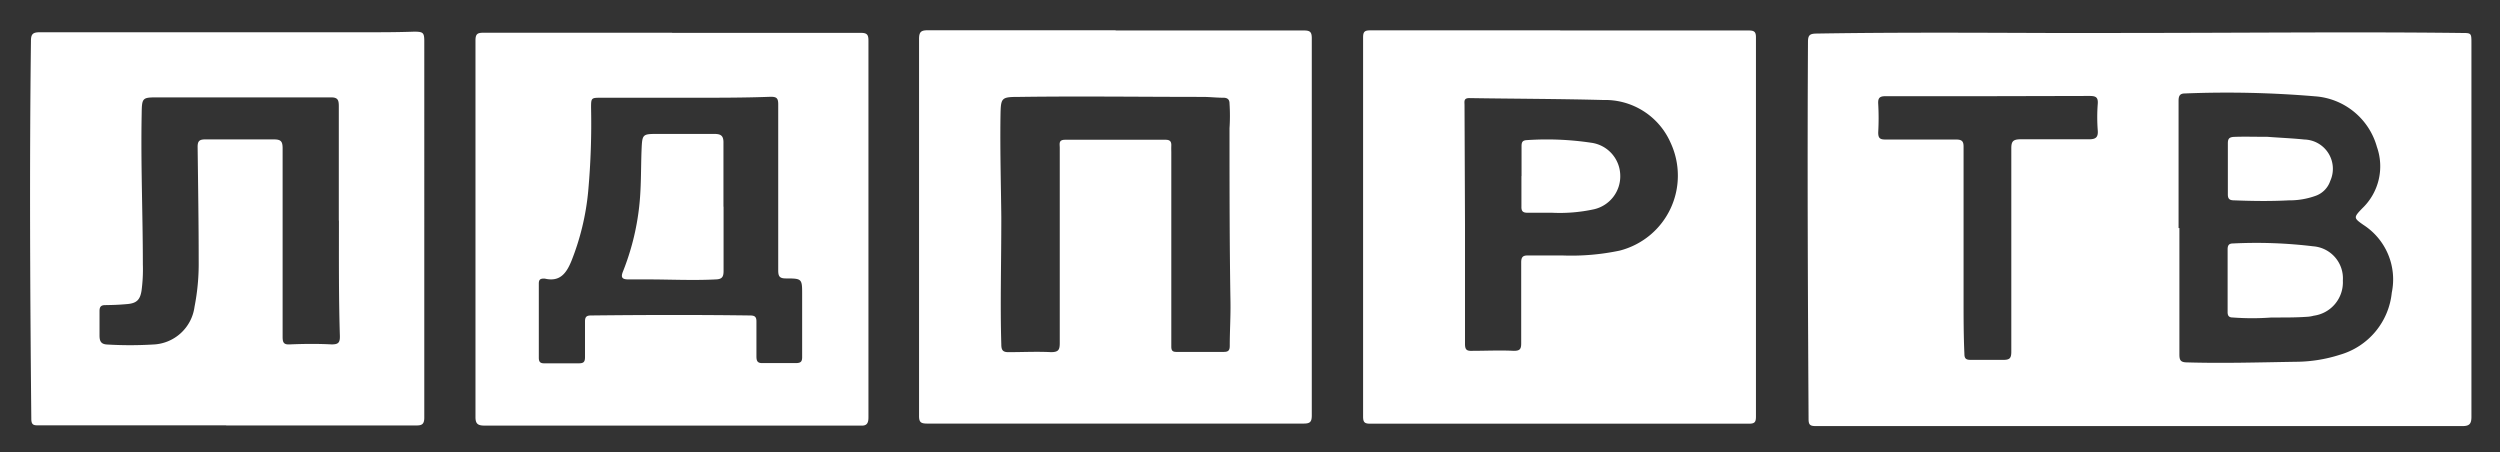
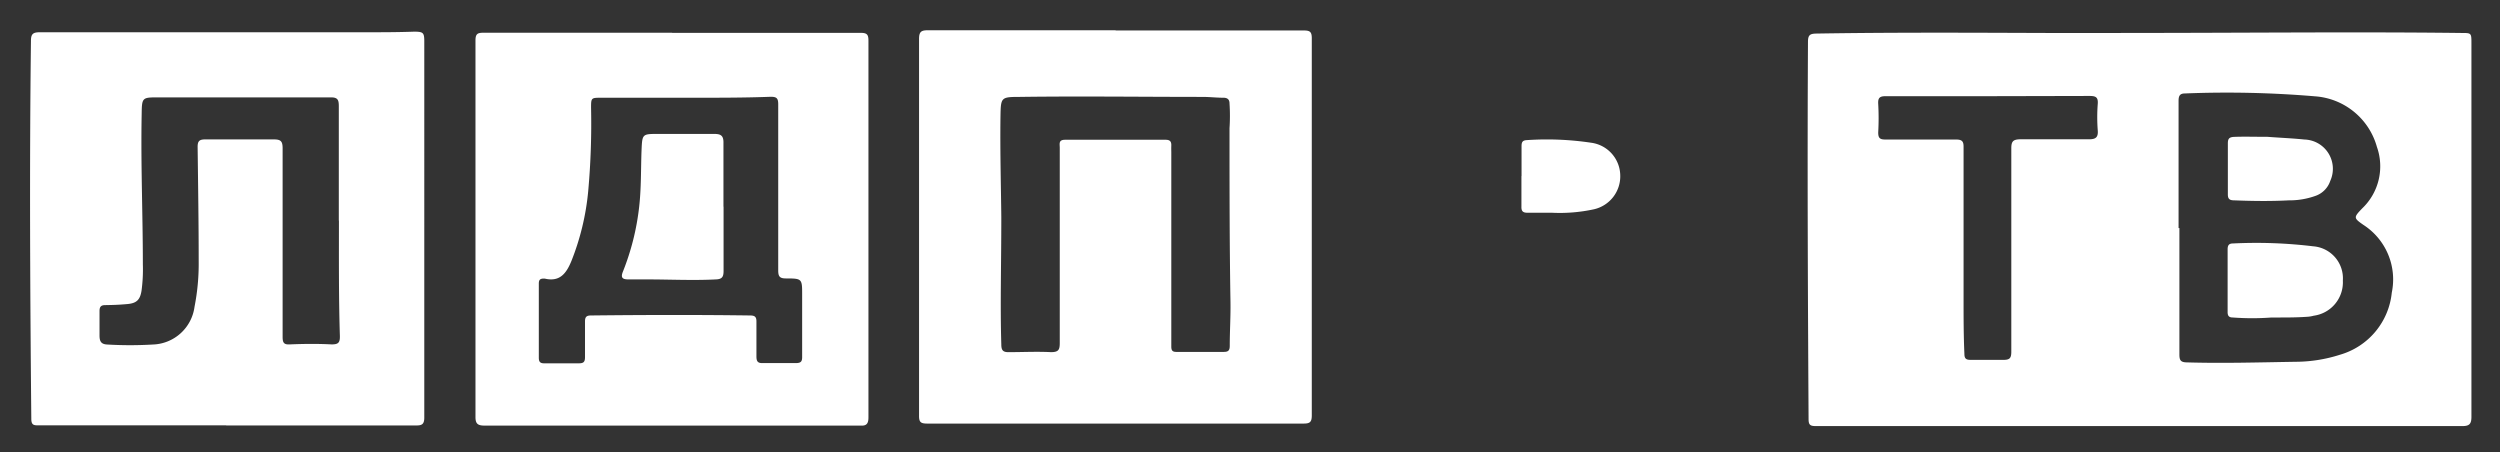
<svg xmlns="http://www.w3.org/2000/svg" id="Слой_1" data-name="Слой 1" viewBox="0 0 210 38">
  <rect x="0" y="0" width="210" height="38" fill="#333333" stroke="none" />
  <defs>
    <style>.cls-1{fill:none;}.cls-2{clip-path:url(#clip-path);}.cls-3{fill:#fff;}</style>
    <clipPath id="clip-path">
      <rect class="cls-1" width="210" height="38" />
    </clipPath>
  </defs>
  <g class="cls-2">
    <path class="cls-1" d="M105,38H.59C.15,38,0,38,0,37.44Q0,19,0,.54C0,.05.14,0,.56,0H209.44c.5,0,.56.15.56.6q0,18.42,0,36.84c0,.49-.14.56-.59.56ZM176.85,2.77c-6.13,0-15.19-.1-24.25,0-.53,0-.7.11-.71.69-.06,10.56,0,21.12.05,31.68,0,.46.1.6.58.6l54.36,0c.59,0,.75-.21.74-.78q0-7.29,0-14.58V3.58c0-.81,0-.81-.83-.82C197.77,2.66,188.77,2.74,176.85,2.77ZM19,35.72v0H34.89c.46,0,.76,0,.76-.66q0-15.78,0-31.56c0-.75-.09-.85-.88-.84-1.39,0-2.79,0-4.18,0Q17,2.73,3.34,2.7c-.57,0-.72.17-.72.73C2.47,14,2.53,24.6,2.63,35.18c0,.53.23.55.63.55ZM93.71,2.56c-5.25,0-10.5,0-15.75,0-.57,0-.77.1-.77.73q0,15.81,0,31.62c0,.56.14.69.69.69q15.81,0,31.61,0c.55,0,.7-.14.69-.7q0-15.84,0-31.68c0-.53-.16-.65-.67-.65Q101.62,2.57,93.71,2.56Zm37.35,0H115.13c-.45,0-.62.09-.62.58q0,15.95,0,31.88c0,.49.16.58.61.58q15.91,0,31.81,0c.49,0,.58-.15.58-.61q0-15.9,0-31.81c0-.52-.16-.61-.63-.61Zm-74.62.2c-5.29,0-10.59,0-15.88,0-.5,0-.66.1-.66.64q0,14.6,0,29.17c0,.82,0,1.64,0,2.45,0,.54.16.73.75.73q15.66,0,31.31,0h.37c.5,0,.66-.23.62-.7s0-.92,0-1.38q0-15.12,0-30.24c0-.51-.1-.67-.64-.67-5.3,0-10.59,0-15.88,0Z" />
    <path class="cls-3" d="M176.85,2.77c11.92,0,20.92-.11,29.92,0,.81,0,.83,0,.83.82V20.43c0,4.86,0,9.73,0,14.58,0,.57-.15.78-.74.78l-54.36,0c-.48,0-.58-.14-.58-.6-.06-10.56-.11-21.12-.05-31.68,0-.58.18-.68.71-.69C161.66,2.67,170.72,2.8,176.85,2.77ZM183,19.16h.07c0,3.54,0,7.08,0,10.62,0,.47.1.65.61.66,3,.09,6.08,0,9.12-.05a12.3,12.3,0,0,0,3.75-.59,6.06,6.06,0,0,0,4.36-5.22,5.45,5.45,0,0,0-2.37-5.68c-.85-.59-.85-.63-.11-1.4a4.88,4.88,0,0,0,1.23-5.16,5.82,5.82,0,0,0-5.21-4.25,88.23,88.23,0,0,0-10.91-.24c-.45,0-.54.22-.54.63,0,3.56,0,7.12,0,10.68Zm-16-11.08h0c-2.87,0-5.75,0-8.62,0-.5,0-.64.16-.61.65a21.16,21.16,0,0,1,0,2.39c0,.47.13.6.6.6,2,0,4,0,5.93,0,.53,0,.65.16.64.67q0,6.34,0,12.69c0,1.55,0,3.1.07,4.65,0,.44.19.5.56.5.9,0,1.79,0,2.69,0,.55,0,.69-.13.69-.69,0-5.69,0-11.39,0-17.09,0-.58.16-.73.72-.75,1.94,0,3.88,0,5.81,0,.57,0,.78-.17.73-.76a14.69,14.69,0,0,1,0-2.2c.05-.59-.18-.68-.7-.68Z" />
    <path class="cls-3" d="M19,35.73H3.26c-.4,0-.63,0-.63-.55C2.53,24.6,2.47,14,2.6,3.43c0-.56.16-.72.73-.72q13.62,0,27.25,0c1.4,0,2.79,0,4.19-.05.79,0,.87.08.87.84V35.09c0,.63-.29.65-.76.65q-7.94,0-15.88,0Zm9.46-17.2h0c0-3.21,0-6.41,0-9.62,0-.55-.11-.74-.71-.73-4.81,0-9.62,0-14.43,0-1.39,0-1.4,0-1.42,1.44C11.82,13.84,12,18,12,22.21a13.46,13.46,0,0,1-.11,2.2c-.12.77-.41,1.06-1.18,1.13s-1.25.08-1.88.09c-.34,0-.47.14-.47.49,0,.69,0,1.38,0,2.07,0,.5.15.73.66.75a32.29,32.29,0,0,0,3.81,0,3.65,3.65,0,0,0,3.51-3.17,18.73,18.73,0,0,0,.35-3.82c0-3.2-.05-6.41-.09-9.61,0-.48.14-.63.64-.63,1.91,0,3.83,0,5.75,0,.6,0,.75.15.75.76,0,5.28,0,10.55,0,15.83,0,.48.1.66.61.63,1.17-.05,2.34-.06,3.5,0,.54,0,.71-.12.7-.69C28.45,25,28.47,21.75,28.47,18.53Z" />
    <path class="cls-3" d="M93.71,2.56h15.81c.51,0,.67.11.67.65q0,15.84,0,31.68c0,.56-.15.69-.69.69q-15.81,0-31.62,0c-.54,0-.69-.12-.68-.69q0-15.79,0-31.61c0-.63.19-.74.77-.74,5.25,0,10.5,0,15.75,0Zm-9.6,15.7c0,4-.1,7.33,0,10.66,0,.5.13.68.67.66,1.16,0,2.33-.06,3.5,0,.63,0,.74-.19.74-.77,0-5.47,0-10.94,0-16.4,0-.32-.12-.67.45-.67,2.81,0,5.62,0,8.43,0,.35,0,.5.12.49.47s0,.42,0,.63q0,6.49,0,13c0,1.09,0,2.18,0,3.27,0,.36.12.46.47.45,1.31,0,2.63,0,3.94,0,.37,0,.5-.12.5-.51,0-1.23.08-2.47.06-3.7-.08-4.86-.08-9.72-.08-14.58a16,16,0,0,0,0-2.08c0-.32-.16-.48-.51-.48-.58,0-1.16-.07-1.75-.07-5.12,0-10.25-.07-15.37,0-1.59,0-1.58.05-1.61,1.66C84,12.85,84.09,15.89,84.11,18.26Z" />
-     <path class="cls-3" d="M131.06,2.56h15.81c.47,0,.64.09.63.61q0,15.9,0,31.81c0,.46-.09.61-.58.61q-15.9,0-31.81,0c-.45,0-.61-.09-.61-.58q0-15.94,0-31.88c0-.5.17-.58.62-.58q8,0,15.93,0Zm-8,16.27h0c0,3.36,0,6.71,0,10.06,0,.48.14.6.6.58,1.16,0,2.33-.06,3.5,0,.51,0,.62-.15.62-.63,0-2.27,0-4.53,0-6.8,0-.44.14-.59.56-.58,1,0,2,0,2.94,0a19.69,19.69,0,0,0,4.78-.41,6.54,6.54,0,0,0,2.53-1.29,6.49,6.49,0,0,0,2.35-5,6.53,6.53,0,0,0-.62-2.79,6,6,0,0,0-5.65-3.57c-3.75-.1-7.5-.1-11.25-.16-.49,0-.4.3-.4.58Z" />
    <path class="cls-3" d="M56.43,2.76q7.93,0,15.88,0c.54,0,.64.17.64.67q0,15.12,0,30.24c0,.46,0,.92,0,1.38s-.11.73-.62.7H40.69c-.59,0-.75-.19-.75-.72,0-.82,0-1.64,0-2.46V3.4c0-.54.16-.65.66-.65,5.29,0,10.58,0,15.88,0Zm1.08,5.45h-7c-.84,0-.86,0-.86.84a63.26,63.26,0,0,1-.24,7A21.12,21.12,0,0,1,48,21.92c-.44,1.08-1,1.78-2.25,1.48h-.06c-.32,0-.43.1-.43.43,0,2.07,0,4.15,0,6.22,0,.36.13.47.46.47,1,0,1.92,0,2.88,0,.4,0,.54-.09.54-.52,0-1,0-2,0-3,0-.37.12-.5.5-.5,4.45-.05,8.91-.06,13.36,0,.39,0,.55.1.54.53,0,1,0,1.93,0,2.9,0,.42.1.59.56.57.91,0,1.83,0,2.75,0,.46,0,.54-.16.53-.58,0-1.72,0-3.44,0-5.16,0-1.34,0-1.37-1.36-1.37-.53,0-.65-.17-.65-.68,0-4.65,0-9.3,0-13.95,0-.5-.13-.63-.62-.63C62.35,8.22,59.93,8.21,57.51,8.21Z" />
    <path class="cls-1" d="M183,19.16q0-5.34,0-10.68c0-.41.09-.62.53-.63a86.44,86.44,0,0,1,10.92.24,5.82,5.82,0,0,1,5.21,4.25,4.84,4.84,0,0,1-1.23,5.15c-.74.78-.74.81.11,1.41a5.45,5.45,0,0,1,2.37,5.68,6.08,6.08,0,0,1-4.36,5.22,12,12,0,0,1-3.75.58c-3,0-6.08.14-9.12.06-.51,0-.61-.19-.61-.66,0-3.54-.06-6.85-.06-10.39Zm7.78,7.51h3a3.63,3.63,0,0,0,.56-.09,2.82,2.82,0,0,0,2.44-2.95,2.69,2.69,0,0,0-2.48-2.88,39.84,39.84,0,0,0-6.73-.24c-.34,0-.47.14-.47.49q0,2.61,0,5.22c0,.34.1.47.44.5A21.91,21.91,0,0,0,190.81,26.67Zm-.37-15.18c-1,0-1.87,0-2.78,0-.38,0-.49.16-.49.53,0,1.42,0,2.85,0,4.27,0,.44.17.52.55.53,1.52,0,3,.05,4.55,0a6.75,6.75,0,0,0,2.27-.37,2,2,0,0,0,1.23-1.25,2.48,2.48,0,0,0-2.18-3.49c-1.06-.11-2.12-.15-3.14-.23Z" />
    <path class="cls-1" d="M167.06,8.08c2.83,0,5.66,0,8.49,0,.53,0,.75.09.71.68a14.69,14.69,0,0,0,0,2.2c0,.59-.16.78-.74.76-1.93-.05-3.87-.07-5.8,0-.56,0-.73.17-.73.75,0,5.7,0,11.4,0,17.09,0,.56-.14.72-.69.69-.89,0-1.79,0-2.68,0-.38,0-.53-.06-.56-.5-.1-1.55-.07-3.1-.07-4.65q0-6.34,0-12.69c0-.51-.11-.68-.64-.67-2,0-4,0-5.94,0-.46,0-.61-.13-.59-.6,0-.79,0-1.59,0-2.39,0-.49.1-.65.6-.65,2.88,0,5.75,0,8.63,0Z" />
    <path class="cls-1" d="M28.47,18.53c0,3.22,0,6.45,0,9.67,0,.58-.16.71-.7.69-1.17,0-2.33,0-3.5,0-.51,0-.61-.15-.61-.63,0-5.28,0-10.56,0-15.84,0-.6-.15-.76-.75-.75-1.92,0-3.84,0-5.75,0-.5,0-.65.14-.64.63,0,3.2.08,6.41.08,9.61a18.69,18.69,0,0,1-.34,3.81,3.65,3.65,0,0,1-3.51,3.17,32.29,32.29,0,0,1-3.81,0c-.51,0-.69-.24-.66-.76,0-.68,0-1.38,0-2.07,0-.34.14-.47.48-.48.63,0,1.25,0,1.88-.09s1.06-.36,1.18-1.14A13.34,13.34,0,0,0,12,22.21c0-4.19-.17-8.38-.09-12.57,0-1.43,0-1.43,1.43-1.43,4.81,0,9.63,0,14.43,0,.6,0,.71.19.71.74,0,3.2,0,6.41,0,9.61Z" />
    <path class="cls-1" d="M84.11,18.26c0-2.37-.14-5.41-.07-8.45,0-1.61,0-1.62,1.62-1.66,5.13-.11,10.25-.08,15.37,0,.58,0,1.16.07,1.75.07.35,0,.47.17.51.49a15.89,15.89,0,0,1,0,2.07c0,4.86,0,9.72.08,14.58,0,1.24-.06,2.47-.06,3.71,0,.38-.13.5-.5.5-1.32,0-2.63,0-3.94,0-.35,0-.48-.1-.48-.46,0-1.09,0-2.18,0-3.27q0-6.51,0-13c0-.21,0-.42,0-.63s-.14-.47-.49-.46c-2.81,0-5.62,0-8.43,0-.57,0-.45.34-.45.66,0,5.47,0,10.94,0,16.4,0,.59-.1.81-.73.78-1.17-.06-2.34,0-3.5,0-.54,0-.66-.17-.67-.67C84,25.59,84.11,22.26,84.11,18.26Z" />
    <path class="cls-1" d="M123.1,18.83V8.77c0-.27-.09-.58.4-.58,3.75.06,7.5.06,11.25.16a6,6,0,0,1,5.65,3.58,6.52,6.52,0,0,1,.62,2.78,6.6,6.6,0,0,1-.62,2.79A6.46,6.46,0,0,1,136.14,21a19.21,19.21,0,0,1-4.78.42c-1,0-2,0-2.94,0-.42,0-.56.14-.56.58,0,2.26,0,4.53,0,6.79,0,.48-.11.65-.62.64-1.17,0-2.33,0-3.5,0-.47,0-.6-.1-.6-.58,0-3.36,0-6.71,0-10.06Zm4.71-4h0c0,.86,0,1.72,0,2.58,0,.38.13.51.5.5.69,0,1.38,0,2.06,0a13.45,13.45,0,0,0,3.53-.29,2.85,2.85,0,0,0,2.21-2.89,2.82,2.82,0,0,0-2.44-2.7,25.1,25.1,0,0,0-5.41-.22c-.36,0-.44.17-.44.5C127.82,13.12,127.81,14,127.81,14.79Z" />
-     <path class="cls-1" d="M57.51,8.21c2.42,0,4.84,0,7.25,0,.49,0,.63.12.63.62,0,4.64,0,9.3,0,14,0,.52.12.68.64.68,1.36,0,1.36,0,1.36,1.37,0,1.72,0,3.44,0,5.16,0,.42-.08.6-.54.58-.92,0-1.84,0-2.75,0-.46,0-.57-.15-.56-.57,0-1,0-1.93,0-2.9,0-.43-.15-.53-.54-.53-4.45-.1-8.91-.09-13.37,0-.37,0-.5.13-.5.5,0,1,0,2,0,3,0,.43-.14.54-.54.52-1,0-1.92,0-2.88,0-.34,0-.46-.11-.46-.47,0-2.07,0-4.15,0-6.22,0-.33.1-.47.43-.43h.06c1.27.3,1.81-.4,2.25-1.48a21.12,21.12,0,0,0,1.33-5.86,63.26,63.26,0,0,0,.24-7c0-.84,0-.84.86-.84h7.06Zm3.27,9.15h0c0-1.78,0-3.56,0-5.34,0-.63-.22-.78-.77-.78-1.57,0-3.16,0-4.74,0-1.31,0-1.31,0-1.37,1.37-.07,1.58,0,3.18-.21,4.76a20.62,20.62,0,0,1-1.36,5.46c-.2.47-.1.68.45.64s1,0,1.56,0c1.94,0,3.87.1,5.81,0,.51,0,.64-.21.63-.72C60.76,21,60.78,19.16,60.78,17.36Z" />
    <path class="cls-3" d="M190.81,26.67a22,22,0,0,1-3.25,0c-.35,0-.45-.16-.44-.51,0-1.74,0-3.48,0-5.21,0-.36.12-.5.46-.5a39.8,39.8,0,0,1,6.73.24,2.7,2.7,0,0,1,2.49,2.88,2.83,2.83,0,0,1-2.45,2.95,2.53,2.53,0,0,1-.55.09C192.81,26.68,191.81,26.67,190.81,26.67Z" />
    <path class="cls-3" d="M190.43,11.49c1,.08,2.08.12,3.14.23a2.46,2.46,0,0,1,2.17,3.48,2,2,0,0,1-1.23,1.25,6.47,6.47,0,0,1-2.26.38c-1.52.08-3,.06-4.55,0-.38,0-.57-.08-.56-.53,0-1.42,0-2.84,0-4.26,0-.38.11-.51.48-.54C188.57,11.46,189.48,11.5,190.43,11.49Z" />
    <path class="cls-3" d="M127.81,14.79c0-.83,0-1.67,0-2.51,0-.34.08-.49.44-.51a25.07,25.07,0,0,1,5.41.22,2.81,2.81,0,0,1,2.44,2.7,2.84,2.84,0,0,1-2.21,2.89,13.49,13.49,0,0,1-3.53.29c-.69,0-1.37,0-2.06,0-.37,0-.51-.13-.5-.5,0-.86,0-1.72,0-2.58Z" />
    <path class="cls-3" d="M60.78,17.36c0,1.8,0,3.6,0,5.4,0,.5-.13.69-.64.71-1.94.1-3.87,0-5.8,0-.52,0-1.05,0-1.56,0s-.65-.16-.46-.64a20.93,20.93,0,0,0,1.37-5.46c.18-1.58.14-3.17.2-4.76.06-1.35.06-1.36,1.38-1.36H60c.55,0,.79.14.77.78,0,1.77,0,3.55,0,5.33Z" />
  </g>
</svg>